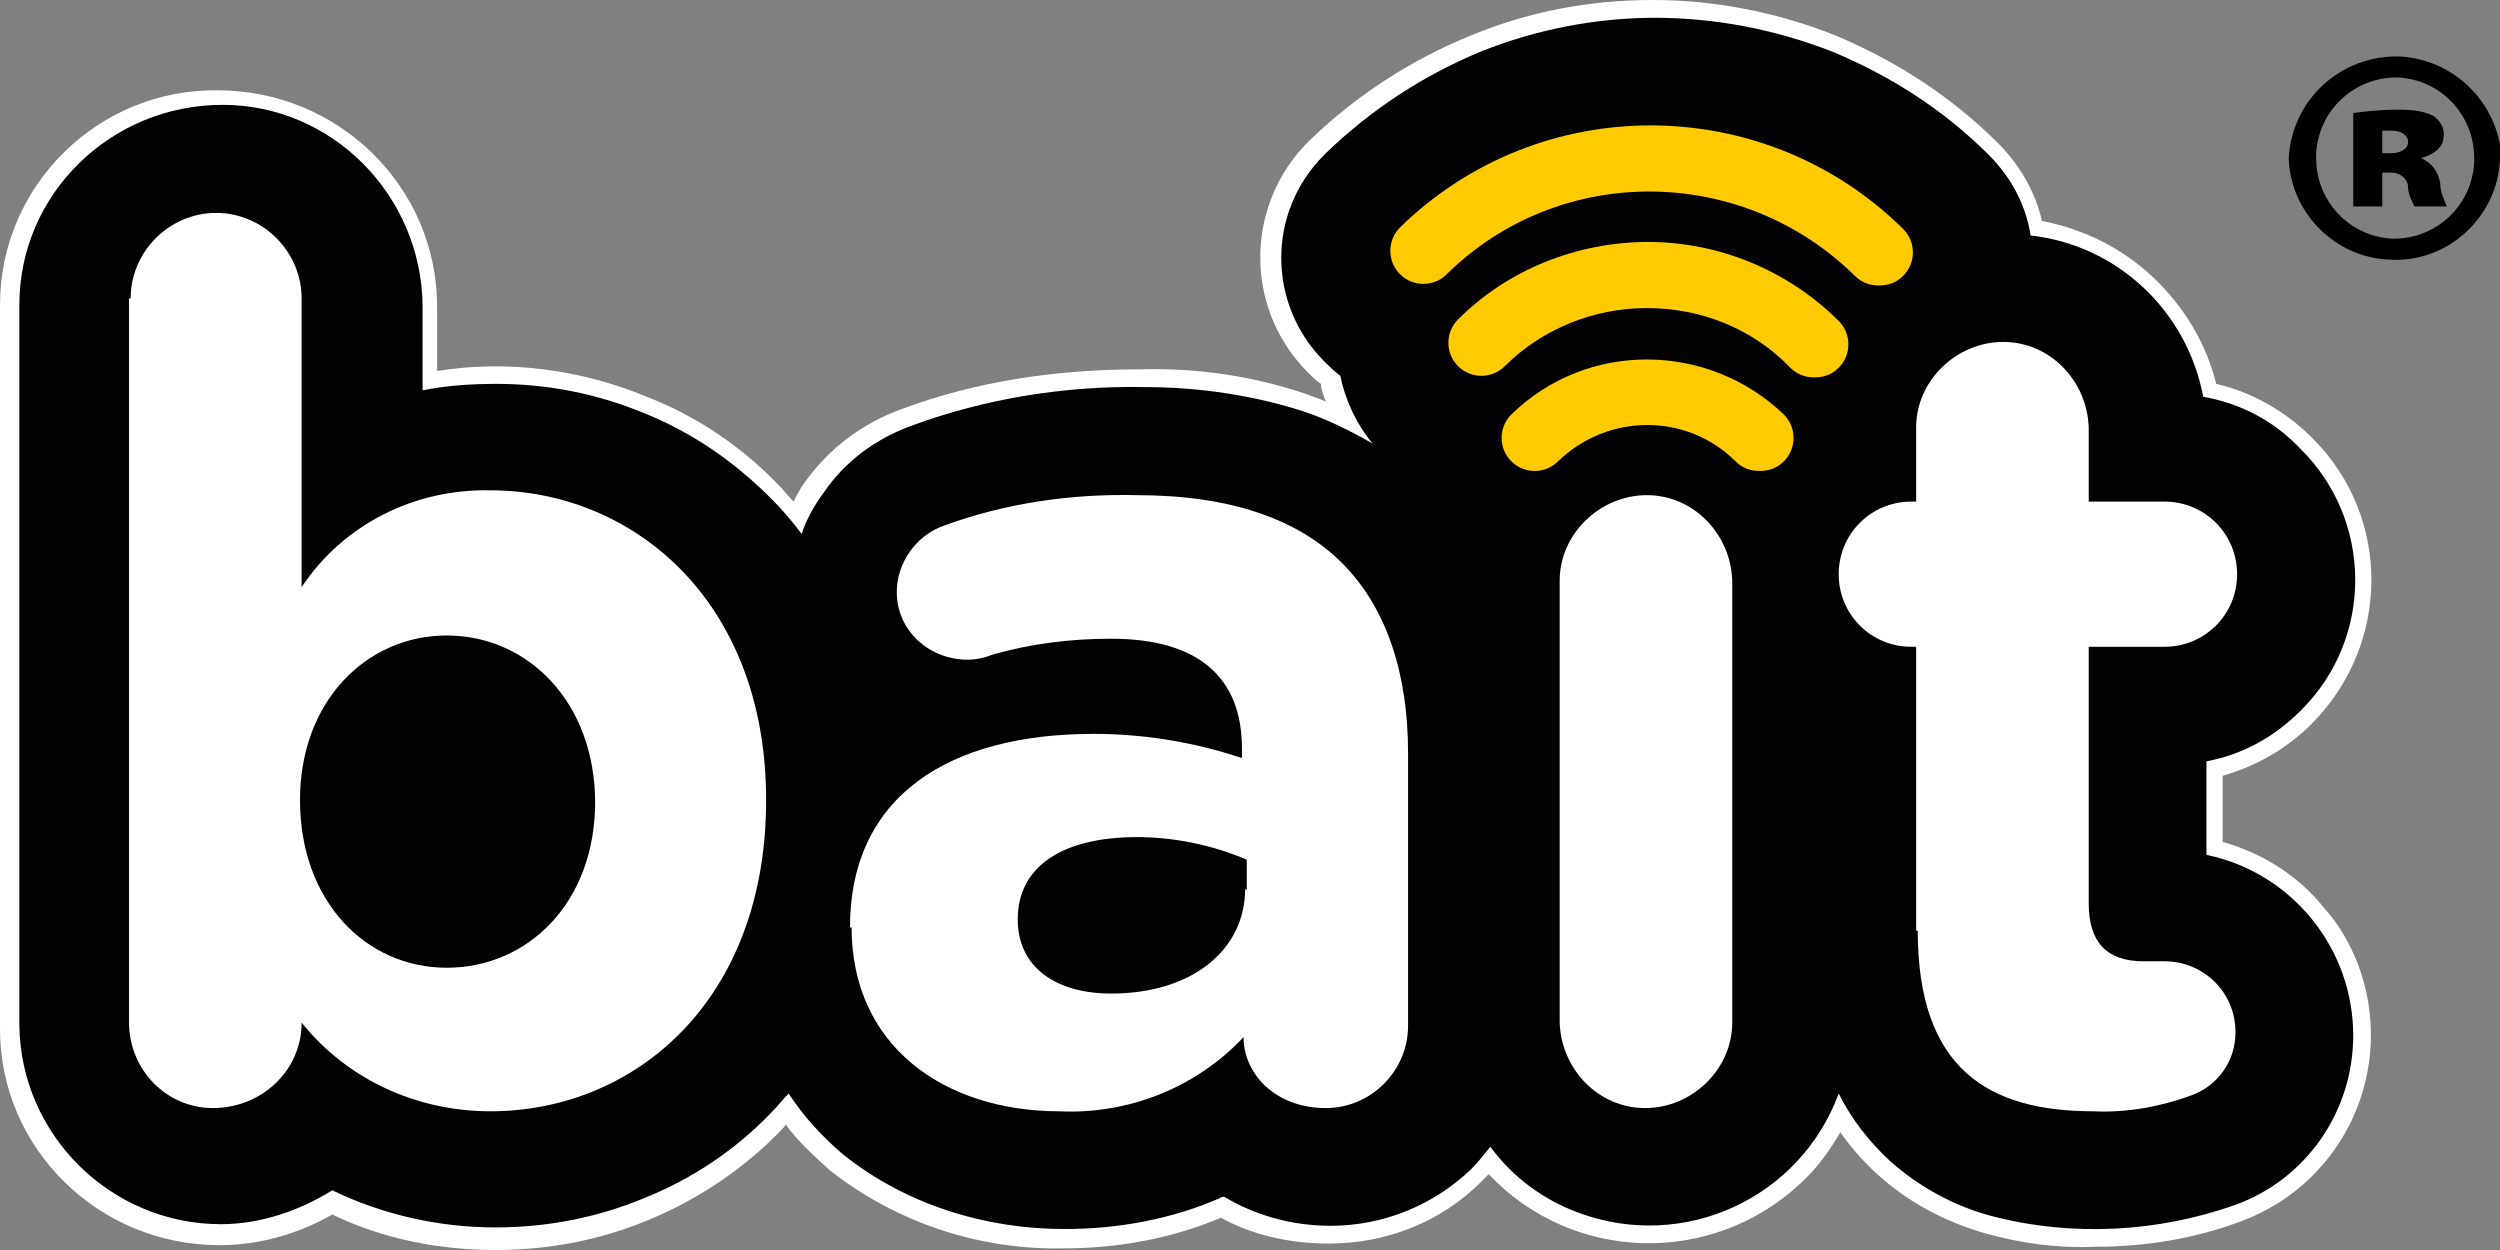
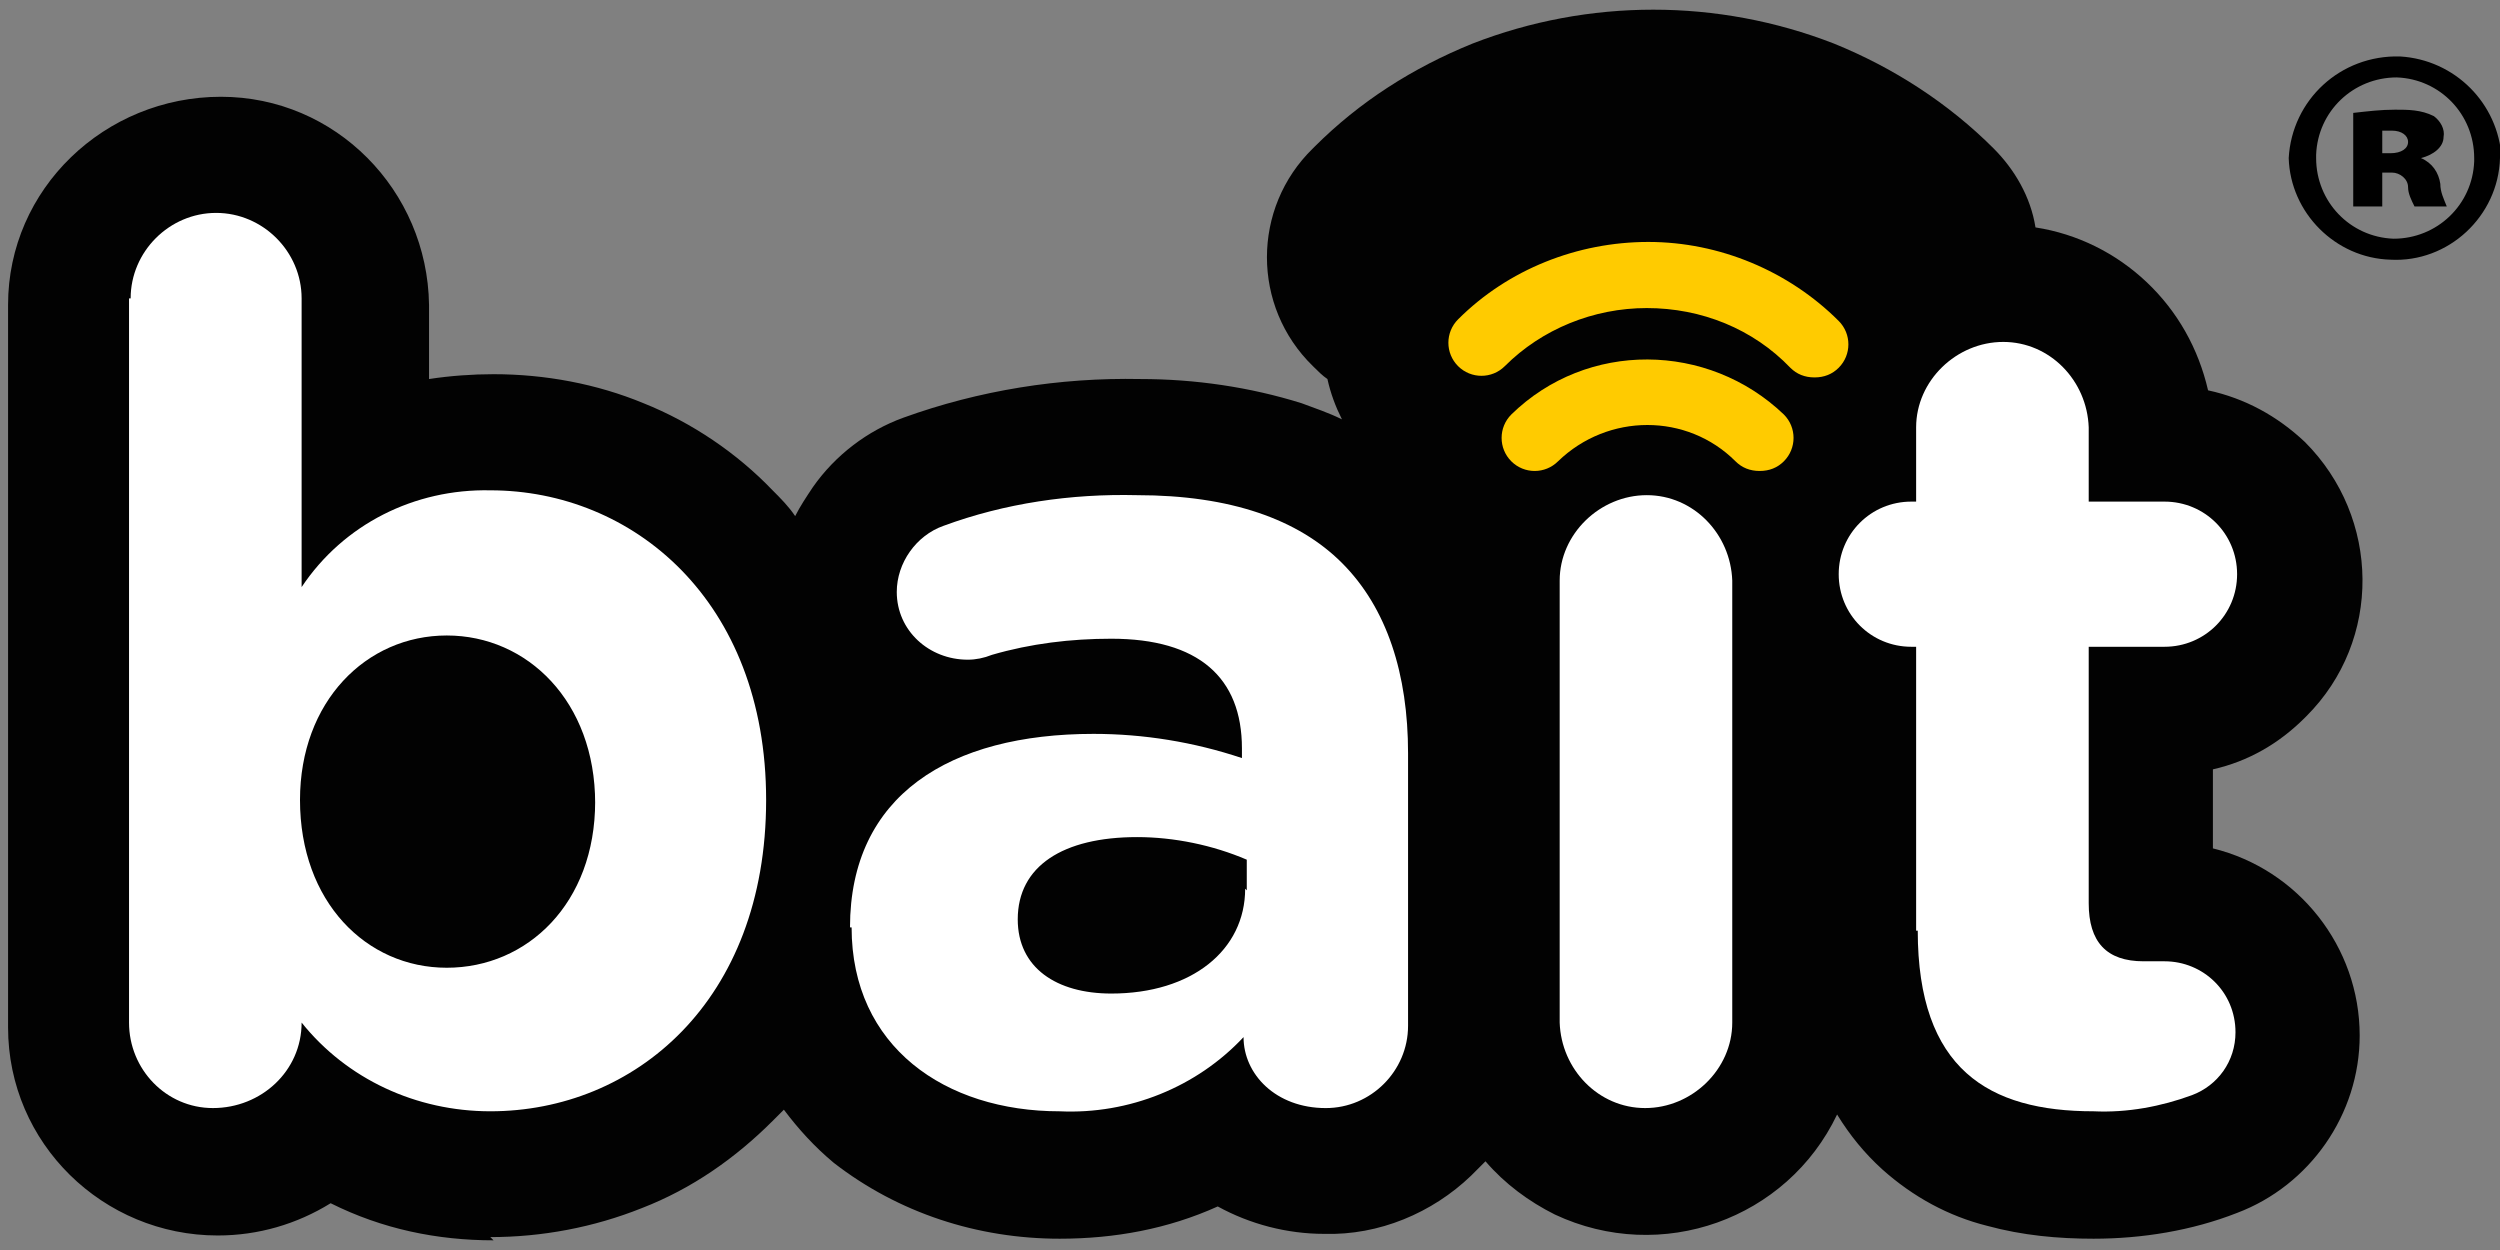
<svg xmlns="http://www.w3.org/2000/svg" id="a" width="155" height="77.5" viewBox="0 0 155 77.5">
  <rect x="0" y="0" width="155" height="77.5" fill="#808080" stroke="none" />
  <defs>
    <clipPath id="b">
      <rect width="155" height="77.5" style="fill:none; stroke-width:0px;" />
    </clipPath>
  </defs>
  <g style="clip-path:url(#b);">
    <g id="c">
      <path id="d" d="m147.7,9.5h.5c.7,0,1.1-.3,1.1-.7s-.4-.7-1-.7-.4,0-.6,0v1.4h0Zm0,3.3h-1.8v-5.8c.9-.1,1.7-.2,2.6-.2.8,0,1.6,0,2.4.4.4.3.7.8.6,1.3,0,.6-.6,1.1-1.4,1.3h0c.7.3,1.1.9,1.2,1.6,0,.5.2.9.4,1.4h-2c-.2-.4-.4-.8-.4-1.2,0-.5-.5-.9-1-.9,0,0,0,0,0,0h-.6v2.1h0Zm-4.1-3c0,2.7,2.1,4.9,4.8,5,2.7,0,4.9-2.1,5-4.8,0,0,0-.2,0-.2,0-2.7-2.1-4.9-4.8-5-2.7,0-4.9,2.1-5,4.8,0,0,0,.2,0,.2m11.4,0c-.1,3.6-3.2,6.5-6.8,6.3-3.4-.1-6.2-2.9-6.3-6.3.2-3.6,3.2-6.4,6.9-6.3,3.4.2,6.1,2.9,6.3,6.3" style="stroke-width:0px;" />
      <path id="e" d="m30.6,76.9c-3.5,0-6.9-.7-10.1-2.3-2.1,1.3-4.5,2-7,2-7.1,0-13-5.7-13-12.9V18.9c0-7.2,6-12.9,13.2-12.9,7.1,0,12.8,5.8,12.9,12.9v4.6c1.3-.2,2.7-.3,4-.3,3.2,0,6.4.6,9.3,1.8,3,1.2,5.8,3.1,8,5.4.5.5,1,1,1.4,1.6.3-.6.7-1.2,1.1-1.8,1.4-2,3.4-3.5,5.6-4.3,4.7-1.7,9.7-2.5,14.7-2.4,3.4,0,6.8.5,10,1.5.8.3,1.7.6,2.5,1-.4-.8-.7-1.6-.9-2.5-.3-.2-.6-.5-.9-.8-3.8-3.7-3.8-9.8,0-13.5,0,0,0,0,.1-.1,2.8-2.8,6.1-4.9,9.8-6.4,7.2-2.8,15.2-2.8,22.4,0,3.7,1.5,7.1,3.7,9.9,6.5,1.3,1.3,2.3,3,2.6,4.9,2.6.4,5,1.6,6.9,3.4,1.9,1.8,3.2,4.1,3.8,6.7,2.3.5,4.3,1.6,6,3.2,4.7,4.7,4.8,12.3.1,17,0,0,0,0-.1.1-1.6,1.6-3.5,2.7-5.7,3.2v4.9c5.3,1.3,9.1,6.1,9.1,11.6,0,4.9-3.1,9.3-7.6,11-2.8,1.1-5.9,1.6-8.9,1.6-2.2,0-4.4-.2-6.6-.8-2.4-.6-4.6-1.8-6.5-3.5-1.1-1-2-2.1-2.8-3.4-3.1,6.5-10.9,9.3-17.5,6.2-1.6-.8-3.1-1.9-4.3-3.3-.3.3-.6.6-.9.9-2.4,2.3-5.7,3.7-9.1,3.6-2.3,0-4.6-.6-6.6-1.7h0c-3.1,1.4-6.4,2-9.8,2-5.1,0-10-1.6-14-4.7-1.2-1-2.2-2.1-3.1-3.3-.2.2-.5.5-.7.7-2.3,2.3-5,4.2-8.1,5.4-3,1.2-6.2,1.8-9.4,1.8" style="fill:#020202; stroke-width:0px;" />
-       <path id="f" d="m102.5,0c-3.9,0-7.7.7-11.3,2.2-3.7,1.5-7.1,3.7-10,6.5-4,3.9-4.1,10.3-.2,14.3,0,0,0,0,.1.1.3.3.5.5.8.7,0,.4.2.8.3,1.1-.4-.2-.8-.3-1.3-.5-3.3-1.1-6.7-1.6-10.2-1.5-5.1,0-10.1.7-14.9,2.5-2.4.9-4.4,2.4-5.9,4.5-.3.4-.5.8-.7,1.2-.3-.3-.6-.7-.9-1-2.3-2.4-5.1-4.3-8.2-5.5-4.1-1.7-8.6-2.3-13-1.6v-4c0-7.4-6.1-13.4-13.6-13.4C6.1,5.5,0,11.5,0,18.9v44.9c0,7.4,6.1,13.4,13.6,13.4,2.5,0,4.9-.7,7-1.9,3.1,1.5,6.6,2.2,10.1,2.2,3.3,0,6.5-.6,9.6-1.9,3.1-1.3,5.9-3.2,8.2-5.6,0,0,.2-.2.2-.3.8,1.1,1.8,2,2.8,2.9,4.1,3.2,9.2,4.9,14.4,4.8,3.4,0,6.7-.6,9.8-1.9,2,1.1,4.3,1.6,6.7,1.6,3.5,0,6.9-1.3,9.4-3.8.2-.2.3-.3.5-.5,5.2,5.5,13.8,5.7,19.3.6,1-.9,1.8-2,2.5-3.2.7,1,1.5,1.9,2.4,2.7,1.9,1.7,4.2,2.9,6.7,3.6,2.2.6,4.4.9,6.7.8,3.1,0,6.2-.5,9.1-1.6,6.4-2.4,9.6-9.5,7.2-15.9-.5-1.3-1.2-2.5-2.1-3.5-1.6-2-3.8-3.4-6.3-4.1v-4.1c2.1-.6,4-1.7,5.5-3.2,4.9-4.9,5-12.8.1-17.7,0,0,0,0-.1-.1-1.6-1.6-3.7-2.8-5.9-3.3-.6-2.5-2-4.8-3.9-6.6-1.9-1.8-4.3-3-6.9-3.5-.4-1.8-1.4-3.5-2.7-4.8-2.9-2.9-6.3-5.1-10.1-6.7C110.3.8,106.4,0,102.5,0m0,1.1c3.8,0,7.5.7,11.1,2.1,3.6,1.5,6.9,3.6,9.7,6.4,1.4,1.4,2.3,3.1,2.6,5,5.4.6,9.7,4.7,10.7,10,2.3.4,4.4,1.5,6,3.2,4.5,4.4,4.6,11.7.1,16.2,0,0,0,0-.1.1-1.6,1.6-3.6,2.7-5.8,3.1v5.8c5.3,1.1,9.1,5.8,9.1,11.2,0,4.7-2.9,8.9-7.3,10.5-4.8,1.7-10.1,2-15.1.7-2.3-.6-4.5-1.8-6.3-3.4-1.3-1.2-2.4-2.6-3.2-4.2-2.4,6.5-9.6,9.8-16.1,7.4-2.2-.8-4.1-2.2-5.5-4.1-.4.5-.8,1-1.2,1.4-2.3,2.2-5.4,3.5-8.7,3.5-2.3,0-4.6-.6-6.6-1.8,0,0-.2,0-.3.1-3,1.3-6.3,1.9-9.6,1.9-4.9,0-9.8-1.5-13.7-4.6-1.3-1.1-2.5-2.4-3.4-3.8-.4.4-.7.8-1.1,1.2-2.2,2.3-4.9,4.1-7.9,5.3-2.9,1.2-6,1.8-9.2,1.8-3.5,0-7-.8-10.1-2.3-2.1,1.3-4.5,2.1-6.9,2.1-6.8,0-12.4-5.5-12.5-12.3V18.9c0-6.9,5.7-12.4,12.6-12.4,6.8,0,12.3,5.6,12.4,12.4v5.3c1.5-.3,3-.4,4.6-.4,3.1,0,6.2.6,9.1,1.8,3,1.2,5.6,3,7.9,5.3.7.7,1.3,1.4,1.9,2.2.3-.9.8-1.8,1.4-2.6,1.3-1.9,3.2-3.3,5.4-4.1,4.6-1.7,9.6-2.5,14.5-2.4,3.3,0,6.7.5,9.8,1.5,1.5.5,2.9,1.2,4.3,2-1-1.2-1.7-2.7-2-4.2-.4-.3-.7-.6-1-.9-3.5-3.5-3.6-9.2,0-12.8,0,0,0,0,.1-.1,2.8-2.7,6-4.8,9.6-6.3,3.5-1.4,7.2-2.1,10.9-2.1" style="fill:#fff; stroke-width:0px;" />
      <path id="g" d="m36.9,49.8h0c0-6.3-4.2-10.4-9.2-10.4s-9.1,4.1-9.1,10.2h0c0,6.3,4.1,10.4,9.1,10.4s9.2-4,9.2-10.3M8.1,18.5c0-2.9,2.4-5.3,5.3-5.3s5.3,2.4,5.3,5.3v17.9c2.6-3.9,7-6.1,11.7-6,8.8,0,17.1,6.8,17.1,19.2h0c0,12.5-8.2,19.3-17.1,19.3-4.6,0-8.9-2-11.7-5.5h0c0,3-2.5,5.3-5.5,5.3-2.9,0-5.2-2.4-5.2-5.3V18.5Z" style="fill:#fff; stroke-width:0px;" />
      <path id="h" d="m77.3,55.2v-1.9c-2.1-.9-4.5-1.4-6.8-1.4-4.6,0-7.4,1.8-7.4,5.1h0c0,3,2.4,4.6,5.8,4.6,5,0,8.3-2.7,8.3-6.5m-24.5,2.4h0c0-8.2,6.2-12,15.1-12,3.1,0,6.2.5,9.2,1.5v-.6c0-4.4-2.7-6.8-8.1-6.8-2.5,0-5,.3-7.4,1-.5.2-1,.3-1.5.3-2.4,0-4.4-1.8-4.4-4.2,0,0,0,0,0,0,0-1.8,1.2-3.5,2.9-4.1,3.8-1.4,7.9-2,12-1.9,5.8,0,10,1.5,12.7,4.2,2.8,2.8,4.1,6.9,4.1,11.8v16.9c0,2.8-2.3,5.1-5.1,5.1,0,0,0,0,0,0-3.1,0-5.1-2.1-5.1-4.4h0c-2.9,3.1-7.1,4.8-11.4,4.6-7.1,0-12.9-4-12.9-11.4" style="fill:#fff; stroke-width:0px;" />
      <path id="i" d="m96.7,36c0-2.9,2.5-5.3,5.4-5.3,2.9,0,5.2,2.4,5.3,5.3v27.4c0,2.9-2.5,5.3-5.4,5.3-2.9,0-5.2-2.4-5.3-5.3v-27.4Z" style="fill:#fff; stroke-width:0px;" />
      <path id="j" d="m118.8,57.7v-17.6h-.3c-2.5,0-4.5-2-4.5-4.5s2-4.5,4.5-4.5h.3v-4.6c0-2.9,2.5-5.3,5.4-5.3,2.9,0,5.2,2.4,5.3,5.3v4.6h4.7c2.5,0,4.5,2,4.5,4.5s-2,4.5-4.5,4.5h-4.7v15.9c0,2.4,1.1,3.6,3.4,3.6s1.1,0,1.3,0c2.4,0,4.4,1.9,4.4,4.4,0,1.8-1.1,3.3-2.7,3.9-1.9.7-4,1.1-6.1,1-6.5,0-10.9-2.6-10.9-11.2" style="fill:#fff; stroke-width:0px;" />
-       <path id="k" d="m116.5,17.7c-.6,0-1.1-.2-1.5-.6-7-6.9-18.3-7-25.3-.1-.8.8-2.1.8-2.9,0-.8-.8-.8-2.1,0-2.9,0,0,0,0,0,0,8.7-8.5,22.6-8.4,31.2.1.8.8.8,2.1,0,2.9,0,0,0,0,0,0-.4.4-.9.6-1.5.6" style="fill:#ffcb00; stroke-width:0px;" />
      <path id="l" d="m112.5,23.4c-.6,0-1.1-.2-1.5-.6-2.3-2.4-5.5-3.7-8.9-3.7h0c-3.3,0-6.5,1.3-8.8,3.6-.8.8-2.1.8-2.9,0-.8-.8-.8-2.1,0-2.9,0,0,0,0,0,0,3.1-3.1,7.4-4.8,11.8-4.8h0c4.4,0,8.7,1.8,11.8,4.9.8.8.8,2.1,0,2.9,0,0,0,0,0,0-.4.4-.9.6-1.5.6" style="fill:#ffcb00; stroke-width:0px;" />
      <path id="m" d="m109.1,29.2c-.6,0-1.1-.2-1.5-.6-3-3-7.9-3-11,0-.8.8-2.1.8-2.9,0-.8-.8-.8-2.1,0-2.9,0,0,0,0,0,0,4.7-4.6,12.2-4.5,16.9,0,.8.8.8,2.1,0,2.9,0,0,0,0,0,0-.4.4-.9.6-1.5.6" style="fill:#ffcb00; stroke-width:0px;" />
    </g>
  </g>
</svg>